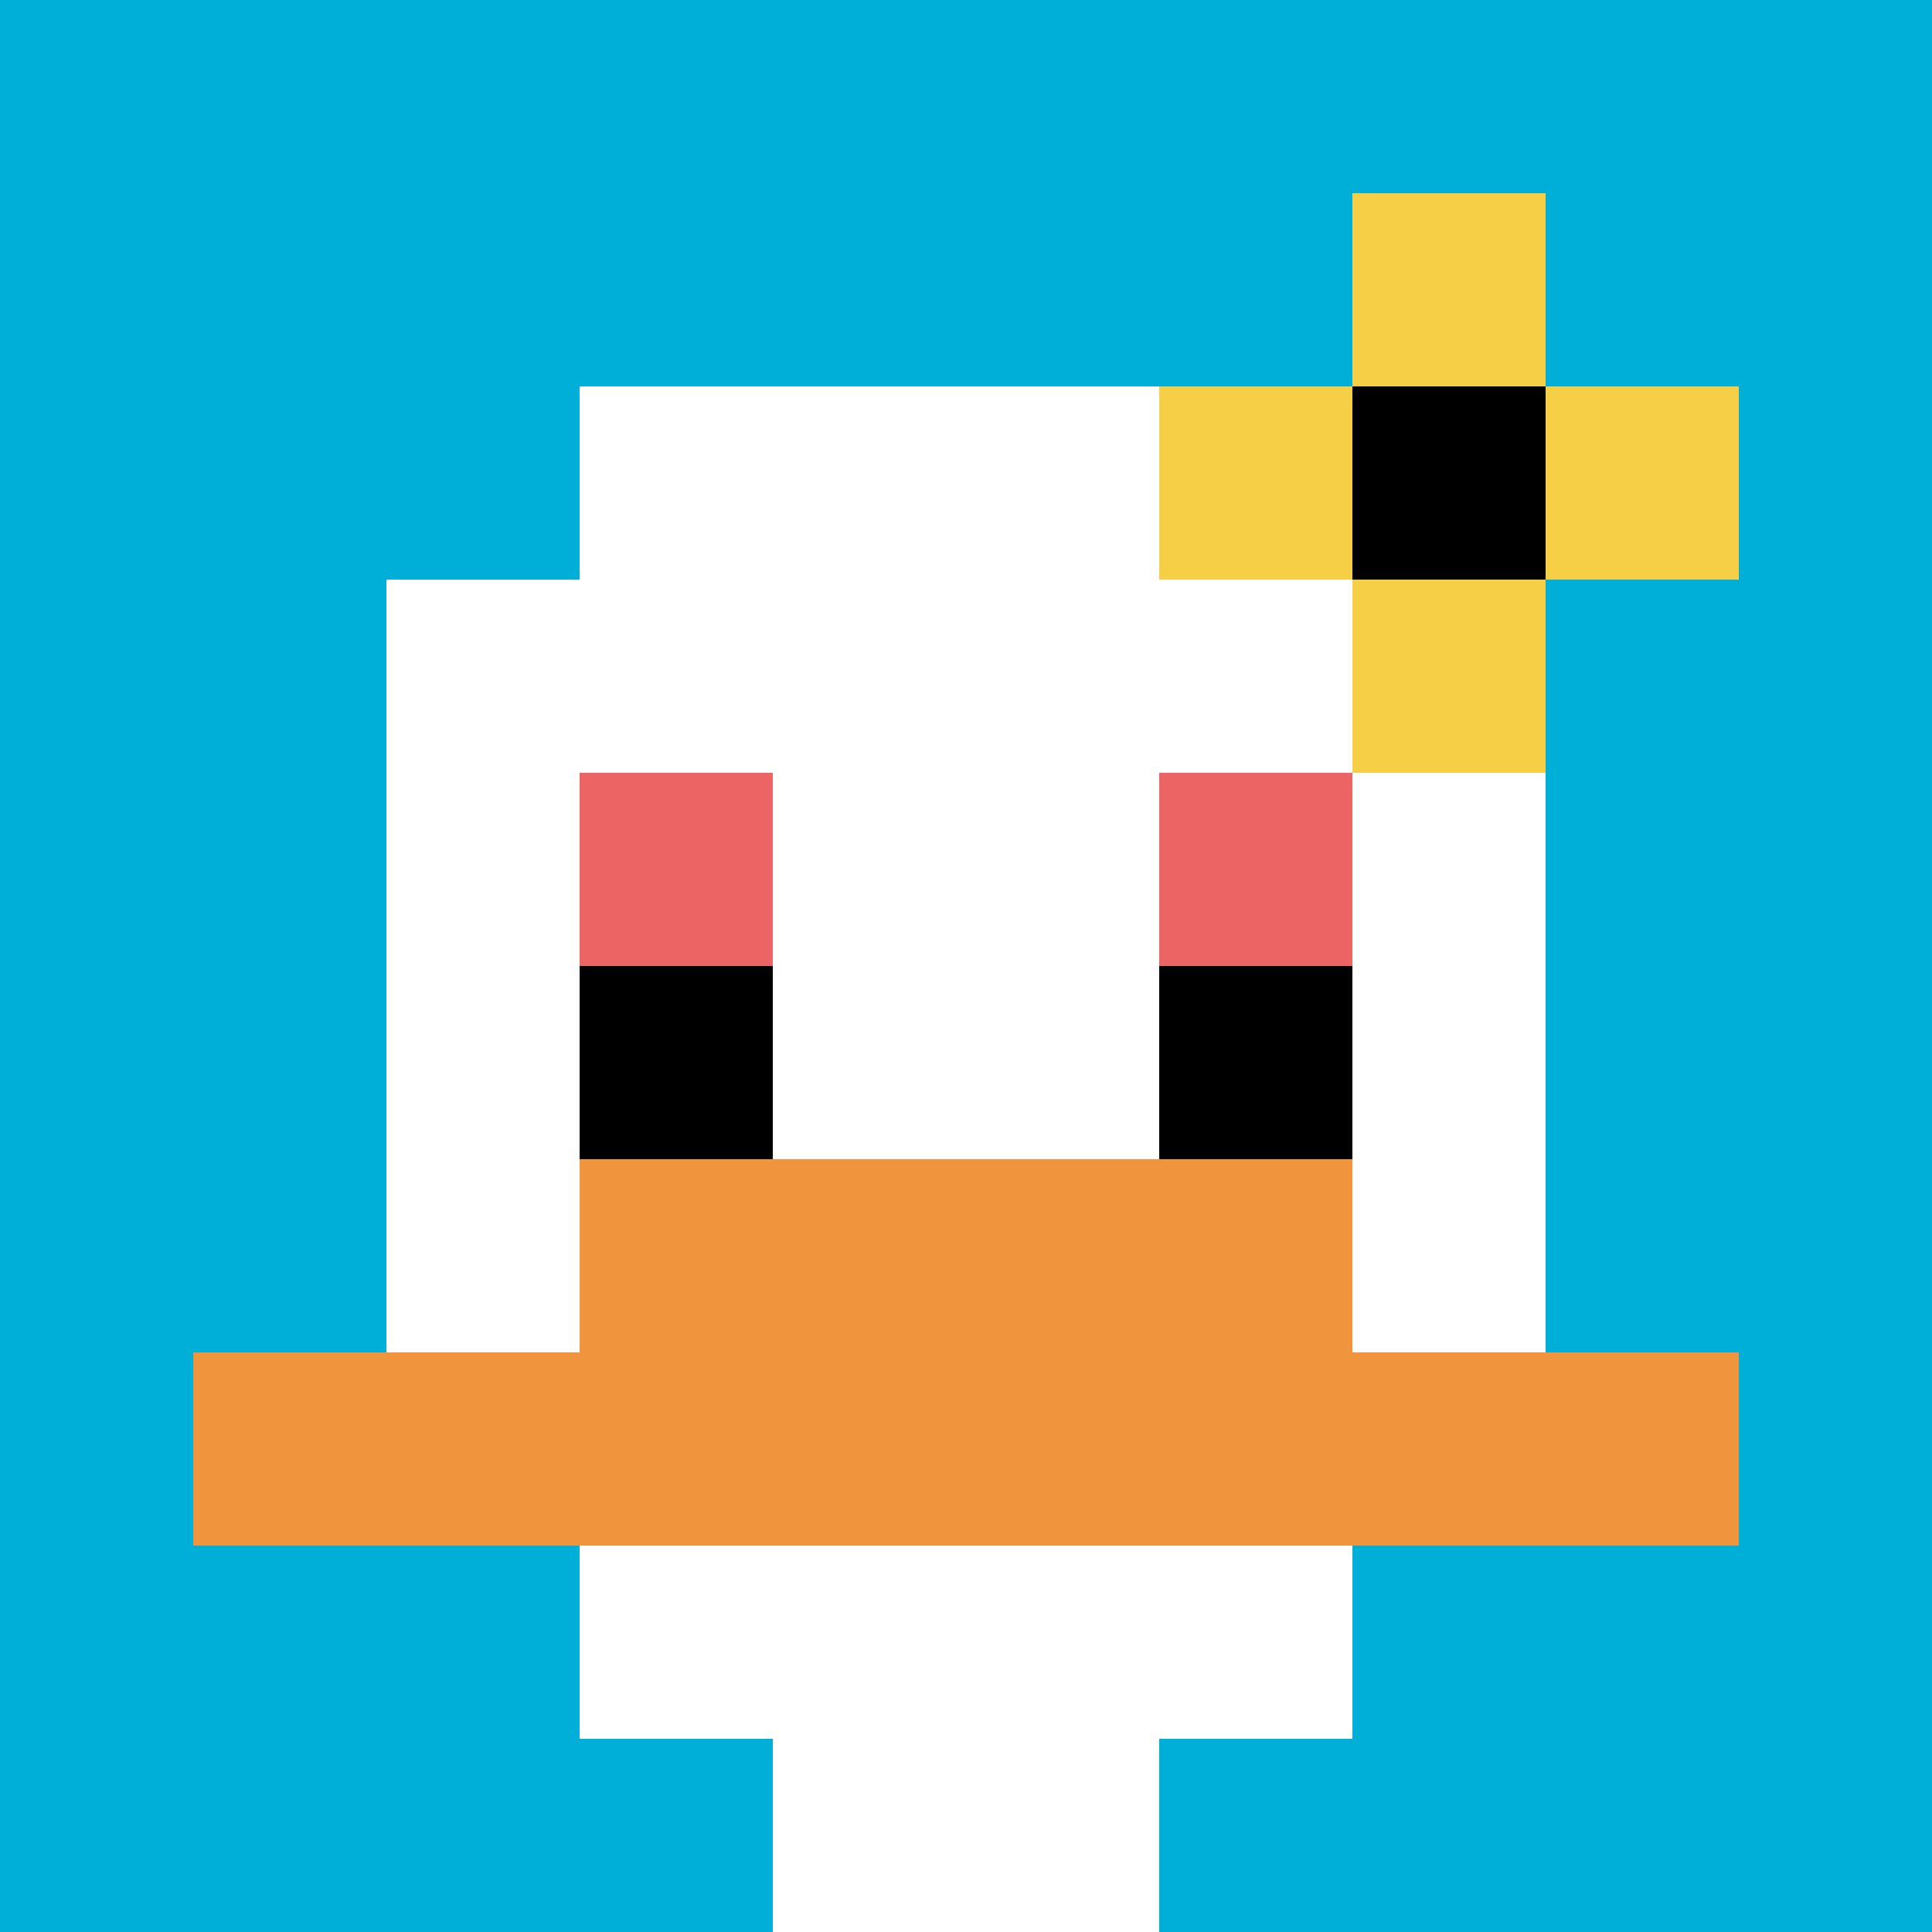
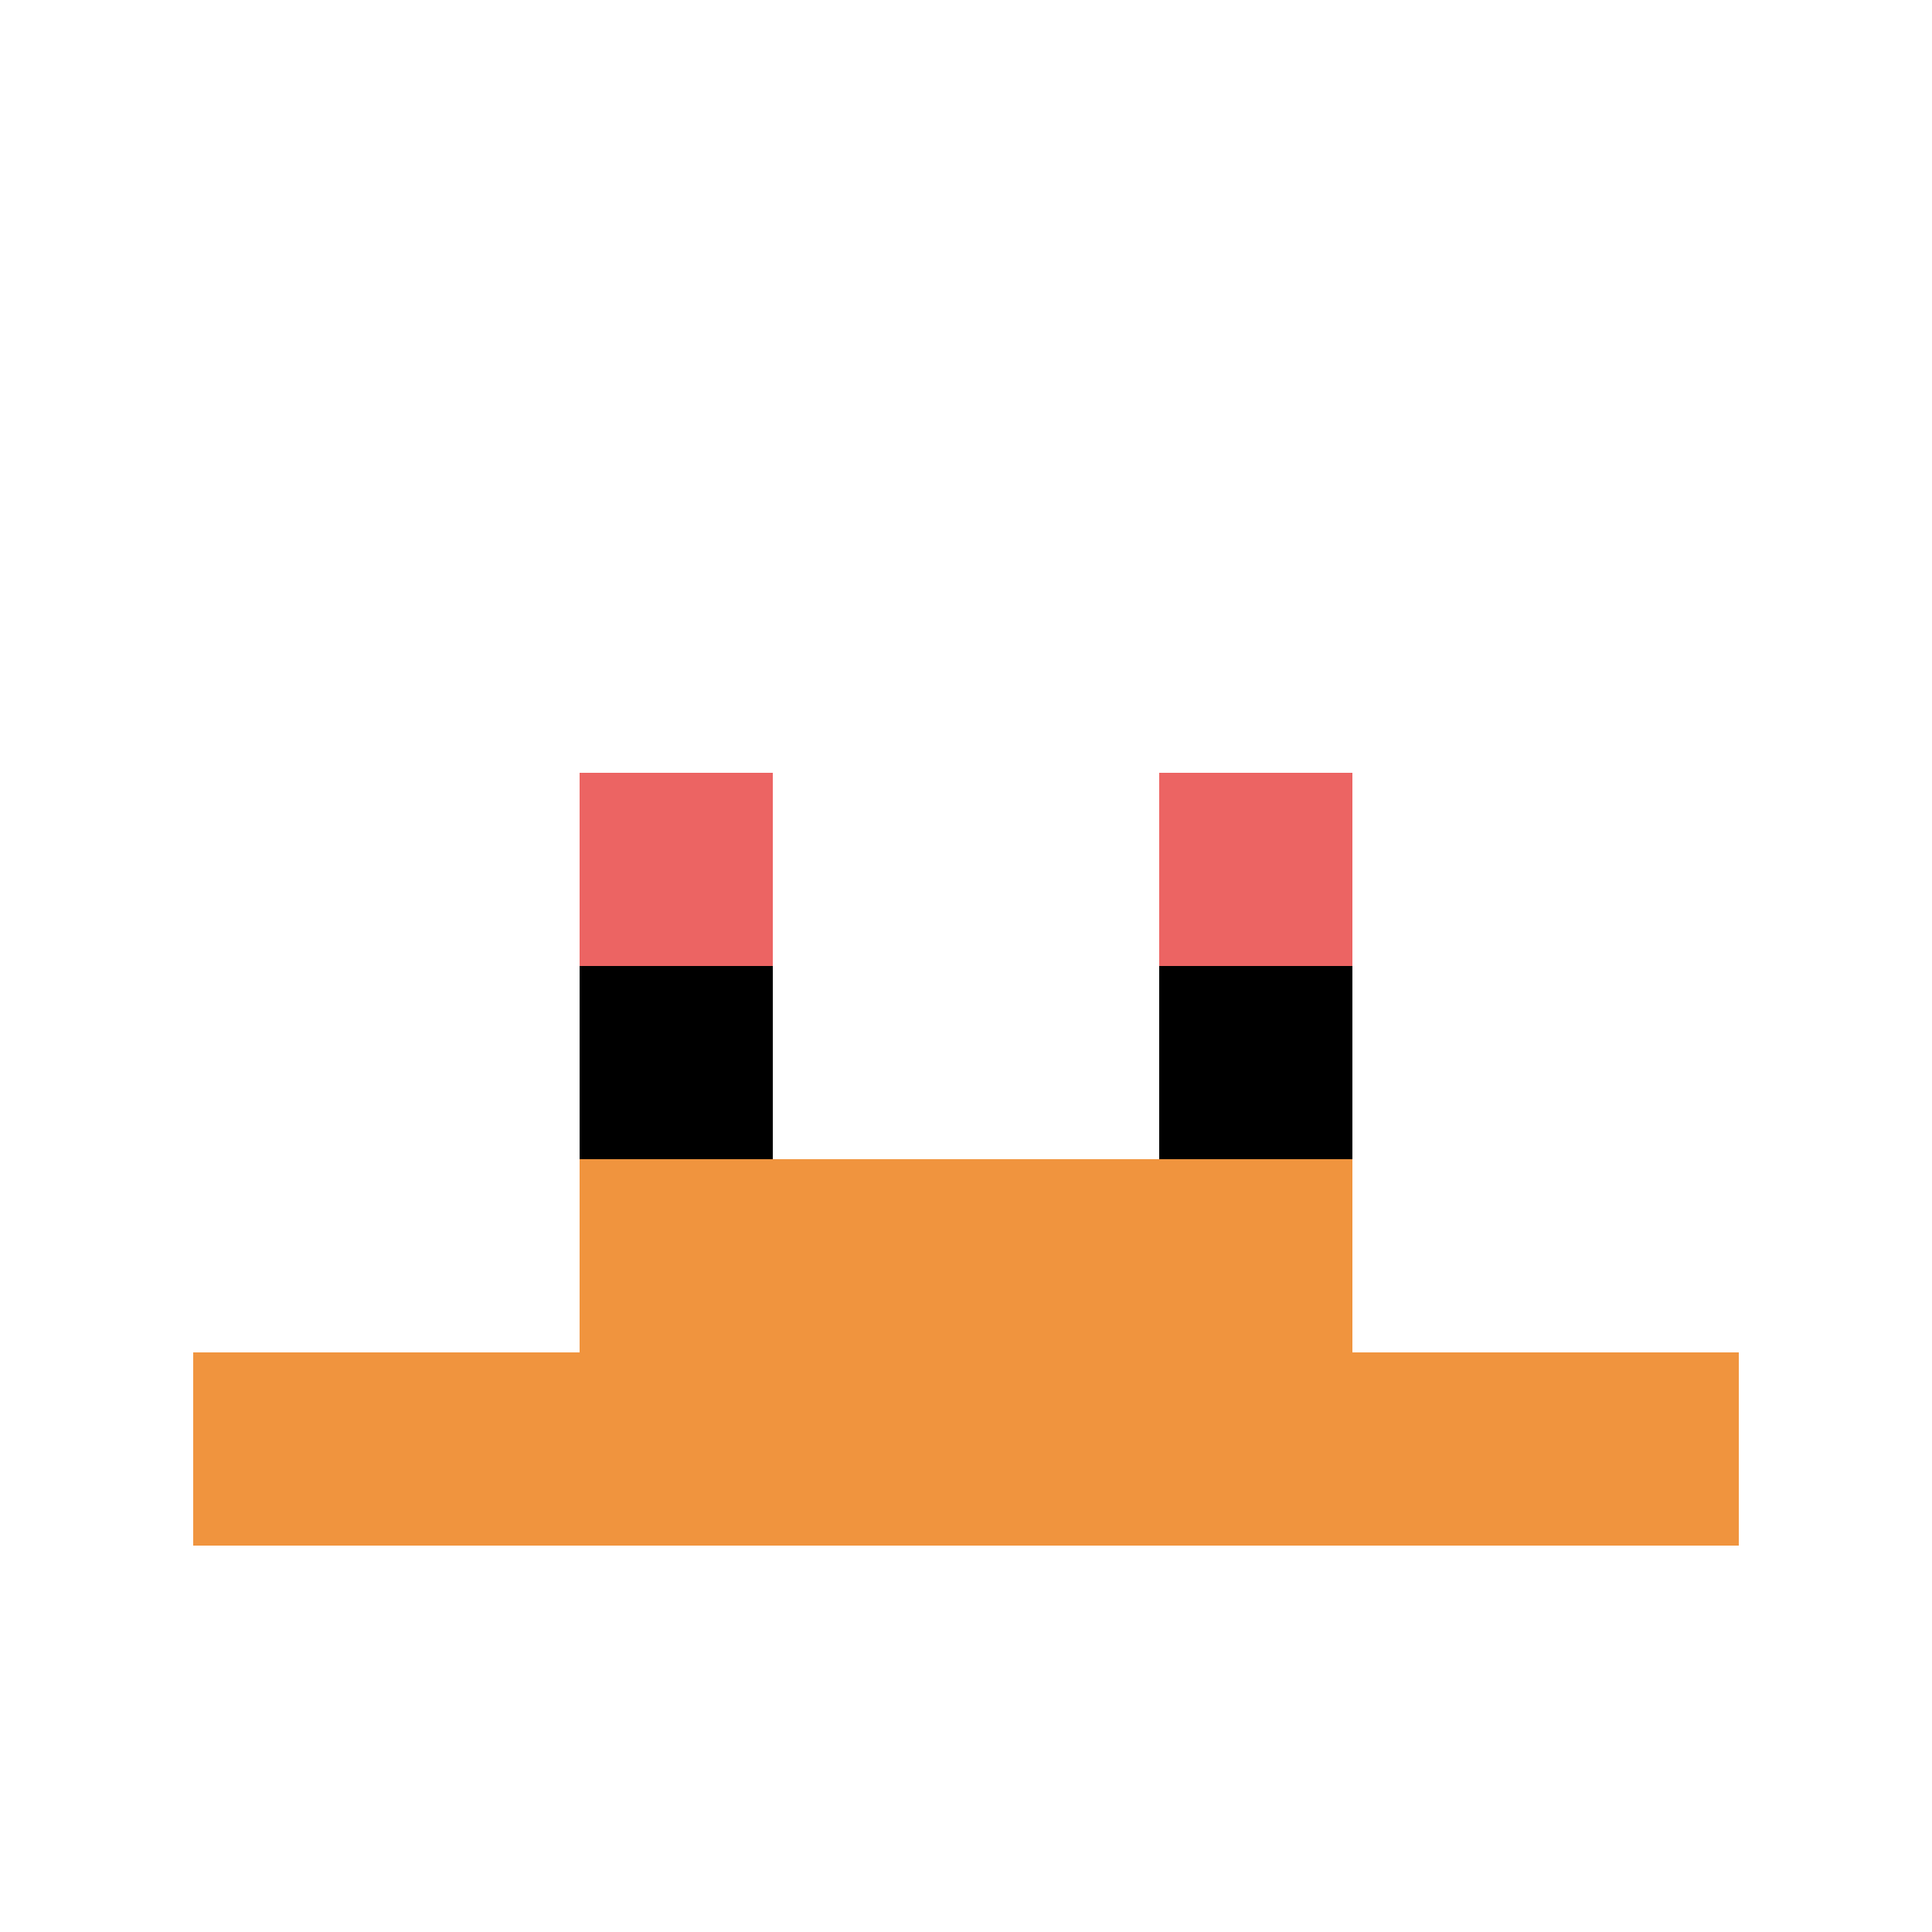
<svg xmlns="http://www.w3.org/2000/svg" version="1.1" width="1316" height="1316">
  <title>'goose-pfp-123012' by Dmitri Cherniak</title>
  <desc>seed=123012
backgroundColor=#ffffff
padding=10
innerPadding=0
timeout=500
dimension=1
border=false
Save=function(){return n.handleSave()}
frame=135

Rendered at Wed Oct 04 2023 08:31:44 GMT+0700 (Indochina Time)
Generated in &lt;1ms
</desc>
  <defs />
  <rect width="100%" height="100%" fill="#ffffff" />
  <g>
    <g id="0-0">
-       <rect x="0" y="0" height="1316" width="1316" fill="#00AFD7" />
      <g>
        <rect id="0-0-3-2-4-7" x="394.8" y="263.2" width="526.4" height="921.2" fill="#ffffff" />
        <rect id="0-0-2-3-6-5" x="263.2" y="394.8" width="789.6" height="658" fill="#ffffff" />
        <rect id="0-0-4-8-2-2" x="526.4" y="1052.8" width="263.2" height="263.2" fill="#ffffff" />
        <rect id="0-0-1-7-8-1" x="131.6" y="921.2" width="1052.8" height="131.6" fill="#F0943E" />
        <rect id="0-0-3-6-4-2" x="394.8" y="789.6" width="526.4" height="263.2" fill="#F0943E" />
        <rect id="0-0-3-4-1-1" x="394.8" y="526.4" width="131.6" height="131.6" fill="#EC6463" />
        <rect id="0-0-6-4-1-1" x="789.6" y="526.4" width="131.6" height="131.6" fill="#EC6463" />
        <rect id="0-0-3-5-1-1" x="394.8" y="658" width="131.6" height="131.6" fill="#000000" />
        <rect id="0-0-6-5-1-1" x="789.6" y="658" width="131.6" height="131.6" fill="#000000" />
-         <rect id="0-0-6-2-3-1" x="789.6" y="263.2" width="394.8" height="131.6" fill="#F7CF46" />
-         <rect id="0-0-7-1-1-3" x="921.2" y="131.6" width="131.6" height="394.8" fill="#F7CF46" />
-         <rect id="0-0-7-2-1-1" x="921.2" y="263.2" width="131.6" height="131.6" fill="#000000" />
      </g>
      <rect x="0" y="0" stroke="white" stroke-width="0" height="1316" width="1316" fill="none" />
    </g>
  </g>
</svg>